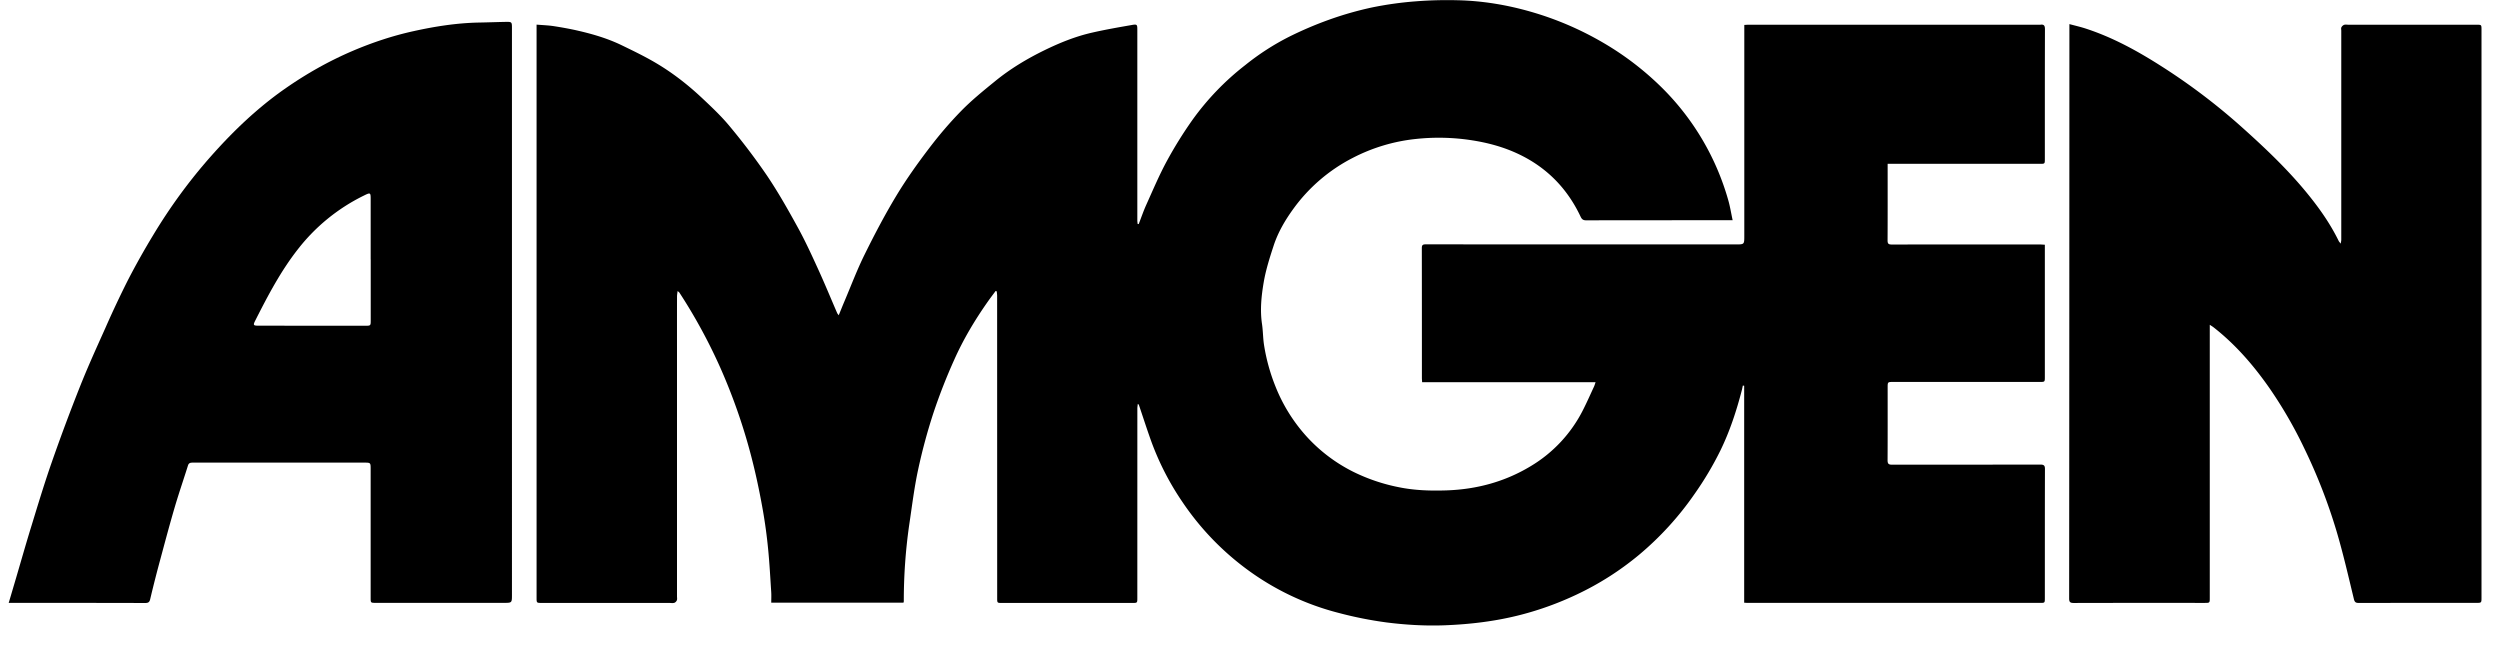
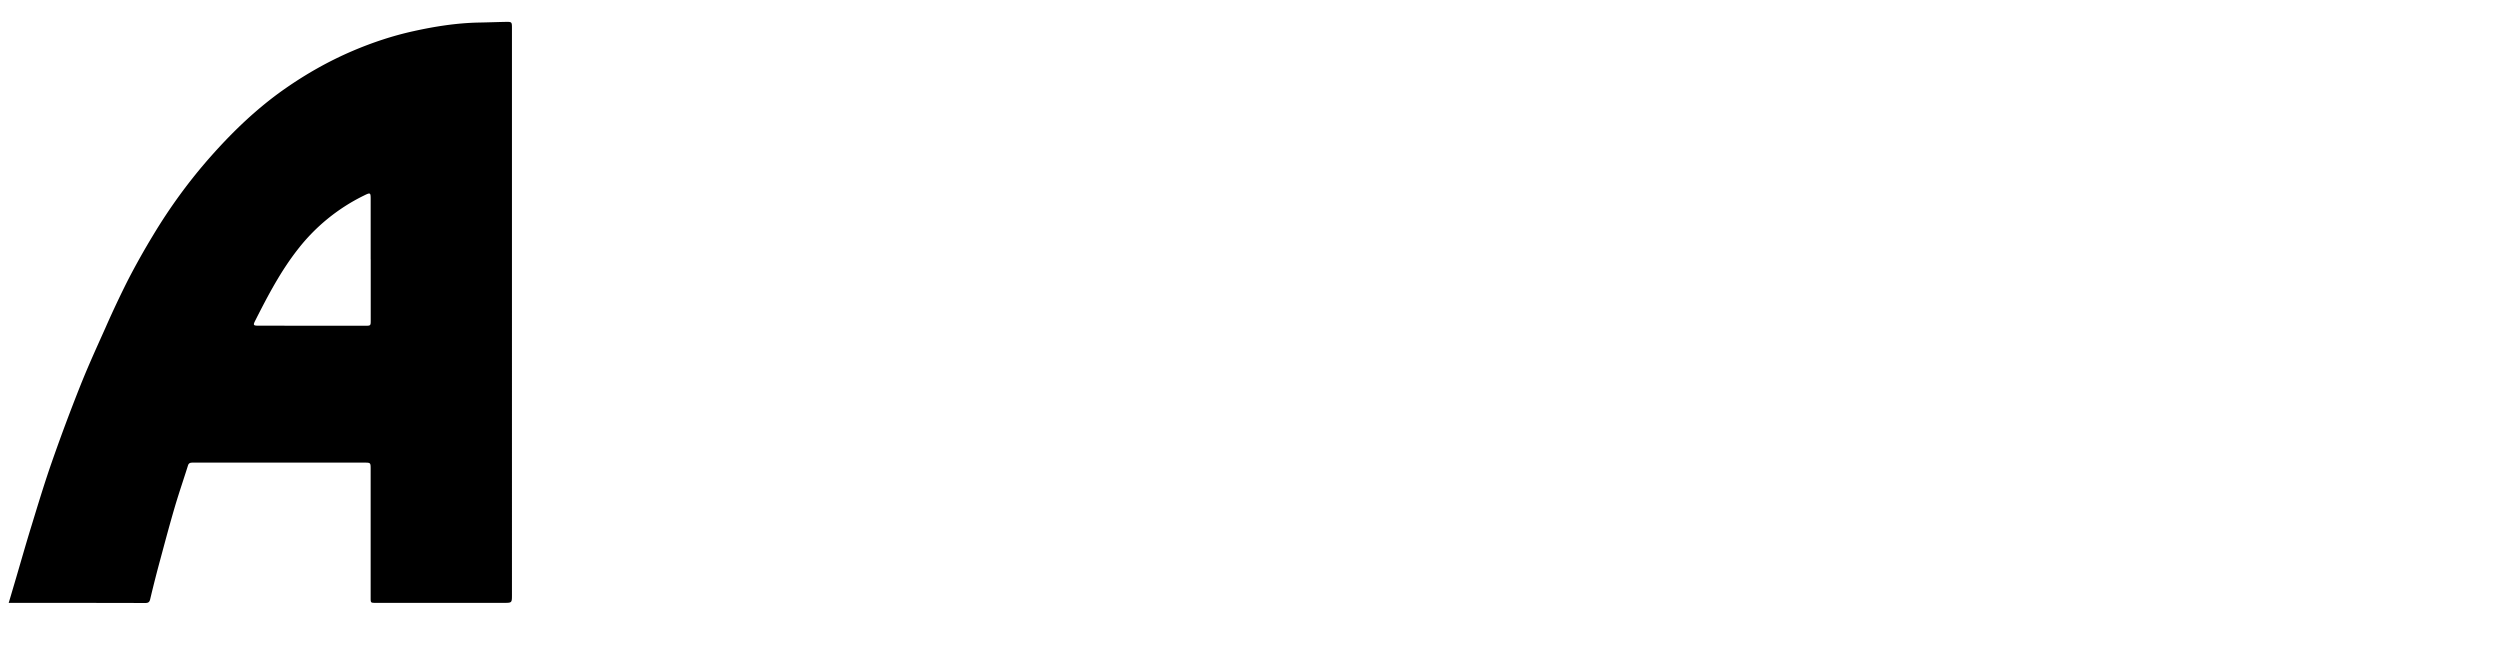
<svg xmlns="http://www.w3.org/2000/svg" width="100" height="26" fill="none">
-   <path d="M45.548 8.964c.1-.256.188-.517.301-.768.268-.593.521-1.195.832-1.767a16.43 16.43 0 011.02-1.637 10.57 10.57 0 012.104-2.184 9.998 9.998 0 011.77-1.143 14.861 14.861 0 011.597-.68A13.547 13.547 0 0154.87.3a13.959 13.959 0 011.74-.245A16.07 16.07 0 0158.312.01c.992.023 1.966.185 2.919.459 1.02.293 1.984.707 2.898 1.241a11.772 11.772 0 012.387 1.837 10.26 10.26 0 012.61 4.445c.076.258.117.526.18.817h-.201c-1.886 0-3.772 0-5.659.004-.121 0-.173-.043-.222-.147-.522-1.108-1.332-1.95-2.45-2.488-.634-.306-1.306-.483-2.008-.583a8.605 8.605 0 00-2.163-.033 7.075 7.075 0 00-2.486.75 6.714 6.714 0 00-2.392 2.054c-.326.451-.607.933-.78 1.462-.157.481-.313.969-.397 1.465-.093.547-.151 1.104-.068 1.665.042.282.038.571.083.853a7.61 7.61 0 00.456 1.648 6.62 6.62 0 001.21 1.962 6.373 6.373 0 001.927 1.463 7.287 7.287 0 001.786.602c.627.13 1.264.15 1.904.13 1.212-.039 2.345-.343 3.38-.968a5.491 5.491 0 002.096-2.252c.157-.308.295-.624.441-.937.02-.044.033-.092.06-.171h-6.938c-.004-.077-.009-.125-.009-.173 0-1.73 0-3.459-.003-5.189 0-.116.03-.152.153-.152 4.134.003 8.268.003 12.403.003.341 0 .343.001.343-.335V.997c.07-.003.123-.008.176-.008h11.589c.025 0 .05.003.075 0 .145-.022.186.035.186.18-.005 1.73-.004 3.459-.004 5.188 0 .196-.001.196-.194.196h-6.094v.172c0 .964.003 1.927-.003 2.891 0 .133.038.165.17.165 1.971-.003 3.943-.002 5.914-.002.064 0 .128.006.207.01v5.287c0 .201 0 .202-.206.202h-5.854c-.228 0-.228 0-.228.228 0 .968.003 1.937-.003 2.905 0 .148.049.177.188.177 1.971-.004 3.943 0 5.915-.005.138 0 .193.027.192.176-.005 1.72-.003 3.44-.004 5.16 0 .197-.001.197-.194.197H69.92c-.044 0-.088-.004-.153-.008V15.43l-.053-.008c-.013.06-.025.122-.04.182-.215.832-.482 1.646-.86 2.42a12.95 12.95 0 01-1.03 1.732 12.282 12.282 0 01-2.223 2.438c-.766.636-1.6 1.167-2.506 1.593-.716.338-1.456.607-2.223.805-.993.257-2.006.379-3.033.419-.785.03-1.568-.016-2.342-.114a15.397 15.397 0 01-1.897-.377 10.6 10.6 0 01-3.71-1.767 10.93 10.93 0 01-2.552-2.672 10.985 10.985 0 01-1.235-2.393c-.176-.486-.334-.98-.5-1.47a.102.102 0 00-.051-.063c-.006.061-.018.123-.018.184l-.001 7.576c0 .203 0 .203-.204.203h-5.206c-.196 0-.196 0-.196-.196l-.002-12.083c0-.06-.01-.122-.014-.183l-.045-.018c-.1.136-.203.27-.3.407-.53.751-1 1.538-1.37 2.375a22.562 22.562 0 00-.818 2.095 22.477 22.477 0 00-.612 2.267c-.159.736-.248 1.486-.36 2.23a21.35 21.35 0 00-.214 3.04c0 .013-.006.027-.012.054h-5.29c0-.14.008-.28-.001-.422-.038-.58-.068-1.162-.126-1.741a20.51 20.51 0 00-.207-1.524c-.174-.99-.393-1.97-.681-2.936a23.173 23.173 0 00-1.022-2.774 21.583 21.583 0 00-1.637-3.005c-.01-.016-.028-.026-.072-.063-.01.089-.023.152-.023.215-.002.707-.001 1.413-.001 2.12v9.874c0 .054.013.114-.006.161-.016.043-.063.092-.106.103-.066.017-.14.003-.21.003h-5.085c-.209 0-.21 0-.21-.211V.985c.24.02.465.027.684.06.337.053.673.112 1.004.19.59.137 1.171.31 1.717.575.444.215.889.43 1.315.678.688.4 1.316.887 1.894 1.429.388.364.779.732 1.115 1.14a25.75 25.75 0 011.488 1.967c.447.664.843 1.364 1.228 2.066.3.545.56 1.112.818 1.678.265.579.507 1.168.76 1.753.01.025.032.046.063.09.082-.199.153-.38.229-.558.266-.627.506-1.265.808-1.875.391-.792.803-1.577 1.259-2.335.395-.656.842-1.285 1.307-1.896.4-.527.832-1.036 1.296-1.51.419-.429.89-.81 1.357-1.19.607-.496 1.28-.9 1.987-1.244.602-.293 1.224-.545 1.88-.695.522-.12 1.05-.212 1.577-.304.242-.043.244-.029.244.211v7.603c0 .048.009.095.013.142.013 0 .027.002.041.004zm37.228-8c.231.062.44.11.642.175 1.093.355 2.088.903 3.048 1.517a24.73 24.73 0 013.172 2.399c.935.836 1.848 1.697 2.643 2.67.488.596.93 1.223 1.268 1.916.013.028.038.05.08.106.011-.076.022-.117.022-.158v-8.36c0-.045-.014-.096.004-.133a.21.21 0 01.107-.102c.055-.018.12-.005.18-.005h5.115c.202 0 .203 0 .203.202a247269.182 247269.182 0 000 22.711c0 .213 0 .213-.222.213-1.56 0-3.118 0-4.677.003-.123 0-.173-.021-.206-.158-.22-.91-.429-1.822-.695-2.718a22.044 22.044 0 00-1.274-3.278 17.43 17.43 0 00-1.408-2.44c-.636-.91-1.358-1.746-2.243-2.437-.03-.023-.064-.043-.144-.096v10.922c0 .203 0 .203-.206.203-1.745 0-3.49-.002-5.235.003-.147 0-.184-.04-.184-.182.006-7.476.008-14.952.01-22.428V.964z" fill="#000" />
  <path fill-rule="evenodd" clip-rule="evenodd" d="M.479 23.674l-.131.442.225-.001h.997c1.413 0 2.826 0 4.238.005.13 0 .174-.041.2-.155a49.958 49.958 0 01.41-1.61c.18-.669.358-1.337.552-2.002.105-.36.221-.718.337-1.075.072-.22.143-.438.212-.658.035-.115.116-.115.207-.115h6.84c.26 0 .26.003.26.264v5.144c0 .201.002.201.209.201h5.115c.327.001.328.001.328-.32V1.083c-.002-.194-.016-.211-.219-.208-.192.003-.385.009-.577.014-.174.005-.348.01-.523.013-.887.017-1.76.154-2.621.345-.836.184-1.646.454-2.434.79-.966.413-1.871.927-2.727 1.527-1.087.762-2.037 1.672-2.914 2.658-.88.99-1.657 2.054-2.337 3.185a30.007 30.007 0 00-1.002 1.784 40.09 40.09 0 00-.904 1.917l-.103.23c-.318.707-.636 1.414-.921 2.133a77.1 77.1 0 00-1.127 3.022c-.25.716-.473 1.441-.696 2.167l-.112.367c-.147.474-.285.95-.424 1.426l-.188.645-.17.576zm14.348-13.297h.002v2.43c0 .222-.002.223-.226.223h-1.068l-3.2-.003c-.2 0-.217-.023-.127-.2.503-.993 1.018-1.979 1.711-2.862a7.551 7.551 0 012.62-2.134c.288-.142.289-.138.288.175v2.371z" fill="#000" />
</svg>